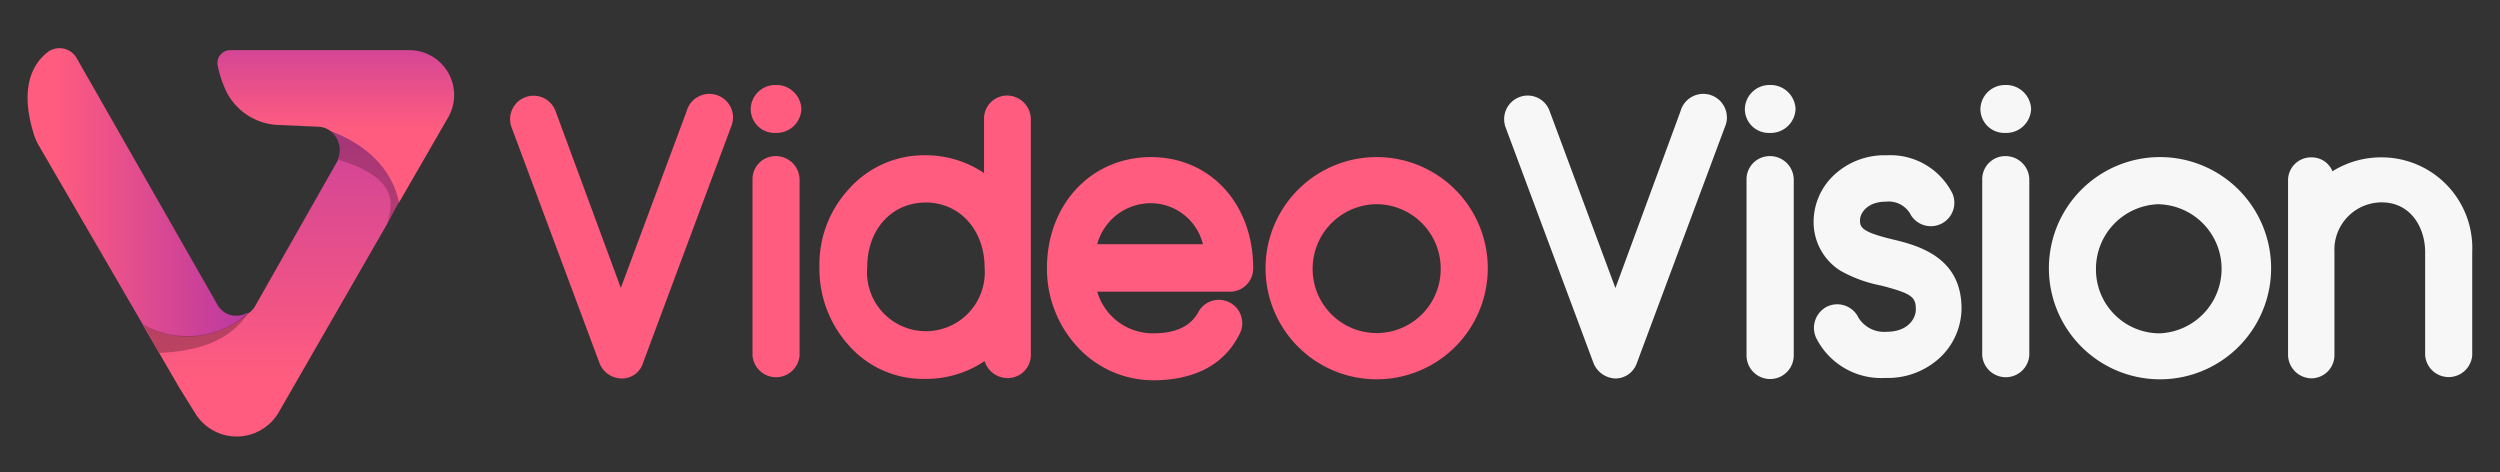
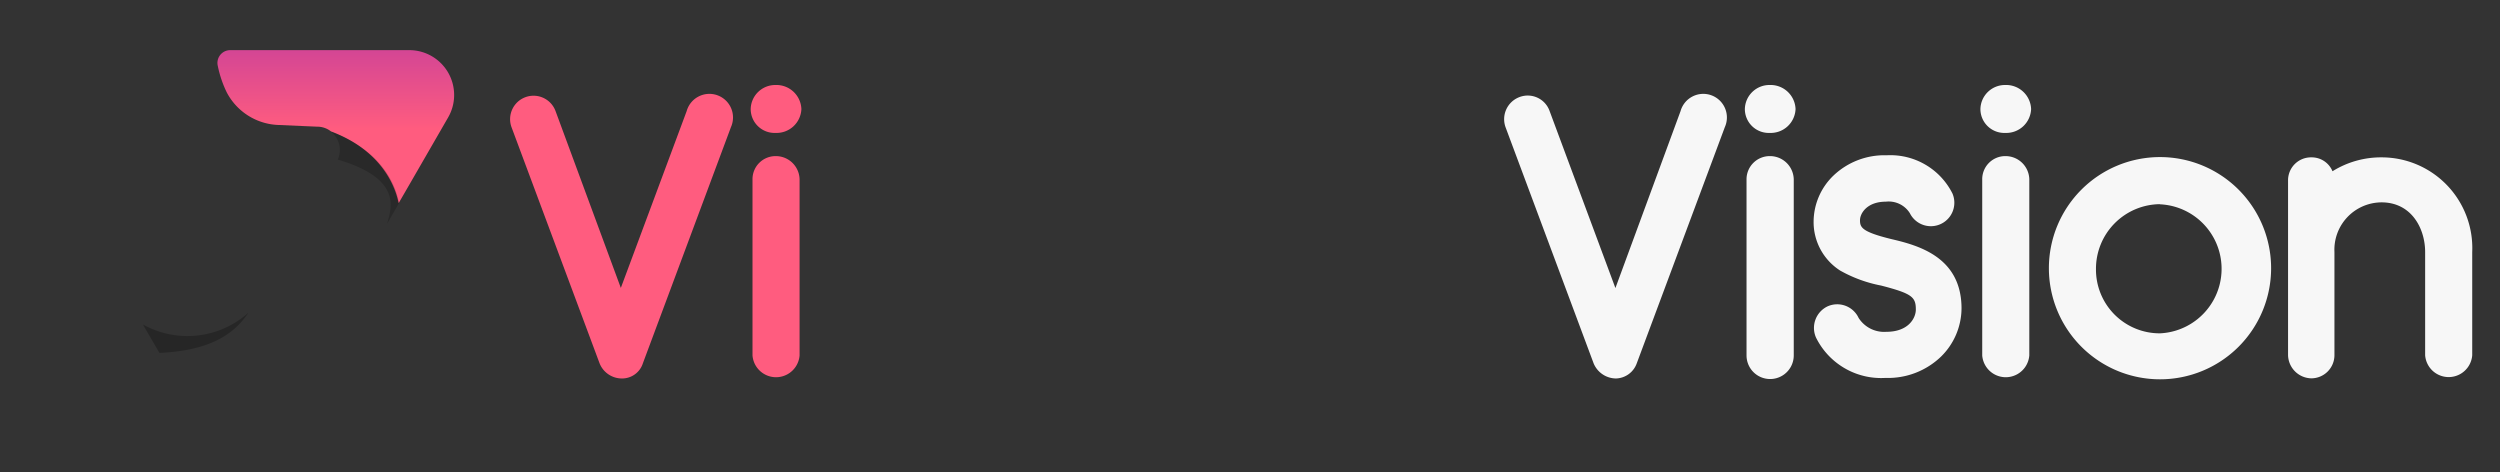
<svg xmlns="http://www.w3.org/2000/svg" viewBox="0 0 180 34">
  <rect x="0" y="0" width="180" height="34" fill="#333333" stroke="none" />
  <defs>
    <style>.cls-1{fill:#ff5c7f;}.cls-2{fill:#f7f7f7;}.cls-3{fill:url(#linear-gradient);}.cls-4{fill:url(#linear-gradient-2);}.cls-5{fill:url(#linear-gradient-3);}.cls-6{opacity:0.25;}.cls-6,.cls-7{isolation:isolate;}.cls-7{opacity:0.2;}.cls-8{fill:none;}</style>
    <linearGradient id="linear-gradient" x1="24.17" y1="-3765.25" x2="24.17" y2="-3745.34" gradientTransform="translate(0 3760)" gradientUnits="userSpaceOnUse">
      <stop offset="0.27" stop-color="#ba38a1" />
      <stop offset="0.73" stop-color="#ff5c7f" />
    </linearGradient>
    <linearGradient id="linear-gradient-2" x1="1.99" y1="24.13" x2="17.87" y2="24.13" gradientTransform="matrix(1, 0, 0, -1, 0, 38)" gradientUnits="userSpaceOnUse">
      <stop offset="0.12" stop-color="#ff5c7f" />
      <stop offset="1" stop-color="#ba38a1" />
    </linearGradient>
    <linearGradient id="linear-gradient-3" x1="19.5" y1="-934.38" x2="19.5" y2="-843.83" gradientTransform="translate(0 920)" gradientUnits="userSpaceOnUse">
      <stop offset="0.18" stop-color="#ba38a1" />
      <stop offset="0.46" stop-color="#ff5c7f" />
    </linearGradient>
  </defs>
  <g id="Layer_2" data-name="Layer 2">
    <g id="Layer_1-2" data-name="Layer 1">
      <g id="Video_Vision_Text" data-name="Video Vision Text">
        <path class="cls-1" d="M44.77,27.25a1.73,1.73,0,0,1-1.6-1.09l-6.34-17A1.67,1.67,0,1,1,40,8L44.7,20.73,49.44,8a1.7,1.7,0,1,1,3.19,1.15l-6.34,17A1.57,1.57,0,0,1,44.77,27.25Z" />
        <path class="cls-1" d="M54.05,7.85a1.77,1.77,0,0,1,1.79-1.73A1.8,1.8,0,0,1,57.7,7.85a1.79,1.79,0,0,1-1.86,1.72A1.72,1.72,0,0,1,54.05,7.85Zm3.52,5.06V25.59a1.7,1.7,0,0,1-3.39,0V12.91a1.66,1.66,0,0,1,1.66-1.67A1.71,1.71,0,0,1,57.57,12.91Z" />
-         <path class="cls-1" d="M74.22,8.55v17a1.66,1.66,0,0,1-1.67,1.67A1.74,1.74,0,0,1,70.89,26a7.56,7.56,0,0,1-4.29,1.28,7.12,7.12,0,0,1-5.51-2.44A8.2,8.2,0,0,1,59,19.25a8,8,0,0,1,2.12-5.64,7.23,7.23,0,0,1,5.51-2.43,7.47,7.47,0,0,1,4.22,1.28V8.55a1.66,1.66,0,0,1,1.67-1.67A1.72,1.72,0,0,1,74.22,8.55Zm-3.33,10.7c0-2.69-1.8-4.67-4.23-4.67s-4.22,1.91-4.22,4.67a4.24,4.24,0,1,0,8.45,0Z" />
-         <path class="cls-1" d="M83,27.38a7.43,7.43,0,0,1-5.51-2.5,8.27,8.27,0,0,1-2.11-5.57c0-4.61,3.2-8,7.49-8s7.36,3.39,7.36,8A1.67,1.67,0,0,1,88.49,21H79a4.17,4.17,0,0,0,4,3c1.46,0,2.68-.38,3.32-1.6a1.68,1.68,0,0,1,2.88,1.74C88,26.48,85.68,27.38,83,27.38Zm-4-9.8h7.61a3.88,3.88,0,0,0-3.77-2.95A4,4,0,0,0,79,17.58Z" />
-         <path class="cls-1" d="M99.12,27.31a8,8,0,1,1,8-8A8,8,0,0,1,99.12,27.31Zm0-12.61a4.65,4.65,0,0,0-4.61,4.67,4.61,4.61,0,1,0,9.22,0A4.64,4.64,0,0,0,99.12,14.7Z" />
        <path class="cls-2" d="M116.35,27.25a1.76,1.76,0,0,1-1.61-1.09l-6.34-17a1.7,1.7,0,0,1,1-2.17,1.67,1.67,0,0,1,2.17,1l4.74,12.75L121,8a1.7,1.7,0,1,1,3.19,1.15l-6.34,17A1.64,1.64,0,0,1,116.35,27.25Z" />
        <path class="cls-2" d="M125.63,7.85a1.77,1.77,0,0,1,1.79-1.73,1.8,1.8,0,0,1,1.86,1.73,1.79,1.79,0,0,1-1.86,1.72A1.72,1.72,0,0,1,125.63,7.85Zm3.52,5.06V25.59a1.7,1.7,0,0,1-3.4,0V12.91a1.67,1.67,0,0,1,1.67-1.67A1.71,1.71,0,0,1,129.15,12.91Z" />
        <path class="cls-2" d="M130.75,24.3a1.72,1.72,0,0,1,.83-2.24,1.7,1.7,0,0,1,2.24.83,2.18,2.18,0,0,0,2,1c1.6,0,2.12-1,2.12-1.6,0-.9-.26-1.15-2.5-1.73a9.69,9.69,0,0,1-2.95-1.08,4.14,4.14,0,0,1-1.91-3.52A4.63,4.63,0,0,1,132,12.65a5.32,5.32,0,0,1,3.84-1.47,5,5,0,0,1,4.74,2.76,1.69,1.69,0,0,1-3.07,1.41,1.8,1.8,0,0,0-1.73-.83c-1.34,0-1.86.83-1.86,1.34s.13.83,2.24,1.35c1.92.45,5.07,1.27,5.07,5a4.9,4.9,0,0,1-1.47,3.46,5.5,5.5,0,0,1-4,1.54A5.23,5.23,0,0,1,130.75,24.3Z" />
        <path class="cls-2" d="M142.59,7.85a1.77,1.77,0,0,1,1.79-1.73,1.8,1.8,0,0,1,1.86,1.73,1.79,1.79,0,0,1-1.86,1.72A1.72,1.72,0,0,1,142.59,7.85Zm3.52,5.06V25.59a1.7,1.7,0,0,1-3.39,0V12.91a1.66,1.66,0,0,1,1.67-1.67A1.71,1.71,0,0,1,146.11,12.91Z" />
        <path class="cls-2" d="M155.52,27.31a8,8,0,1,1,8-8A8,8,0,0,1,155.52,27.31Zm0-12.61a4.65,4.65,0,0,0-4.61,4.67A4.59,4.59,0,0,0,155.52,24a4.65,4.65,0,0,0,0-9.29Z" />
        <path class="cls-2" d="M178,18.15v7.43a1.7,1.7,0,0,1-3.39,0V18.15c0-1.72-1-3.58-3.14-3.58a3.41,3.41,0,0,0-3.39,3.58v7.42a1.67,1.67,0,0,1-1.67,1.67,1.71,1.71,0,0,1-1.67-1.67V13a1.65,1.65,0,0,1,1.67-1.67,1.62,1.62,0,0,1,1.53,1,6.6,6.6,0,0,1,3.52-1A6.53,6.53,0,0,1,178,18.15Z" />
      </g>
      <path class="cls-3" d="M29.48,3.61H16.57a.92.92,0,0,0-.89,1.13,7.92,7.92,0,0,0,.65,1.92A4.38,4.38,0,0,0,20.09,9l2.74.12a1.6,1.6,0,0,1,1,.34c3.93,1.48,4.71,4.35,4.87,5.17l.58-1,3-5.2A3.23,3.23,0,0,0,29.48,3.61Z" />
-       <path class="cls-4" d="M10.29,23.41c1.18,1,5.3,1.55,7.58-.88l-.09,0a1.49,1.49,0,0,1-.44.17A1.55,1.55,0,0,1,15.69,22L5.5,4.15a1.42,1.42,0,0,0-2.1-.37c-1,.8-2,2.45-1,5.76a4,4,0,0,0,.43,1l7.46,12.84" />
-       <path class="cls-5" d="M23.84,9.48a1.69,1.69,0,0,1,.48,2l0,.07L18.39,22a1.49,1.49,0,0,1-.5.55s0,0,0,0a6.57,6.57,0,0,1-7.6.85l.1.18,1.09,1.87.07.12,1.37,2.36,1.15,1.85a3.5,3.5,0,0,0,6-.1l7.79-13.53v0L28.48,15l.25-.43C28.58,13.8,27.82,10.9,23.84,9.48Z" />
      <path class="cls-6" d="M17.89,22.51s0,0,0,0a6.57,6.57,0,0,1-7.6.85l.1.18,1.09,1.87C14.63,25.26,16.65,24.38,17.89,22.51Z" />
      <path class="cls-7" d="M23.84,9.49a1.68,1.68,0,0,1,.48,2C29,12.87,28.19,15,27.86,16.13l.62-1.08.25-.43C28.58,13.81,27.9,11,23.84,9.49Z" />
      <rect class="cls-8" width="180" height="34" />
    </g>
  </g>
</svg>